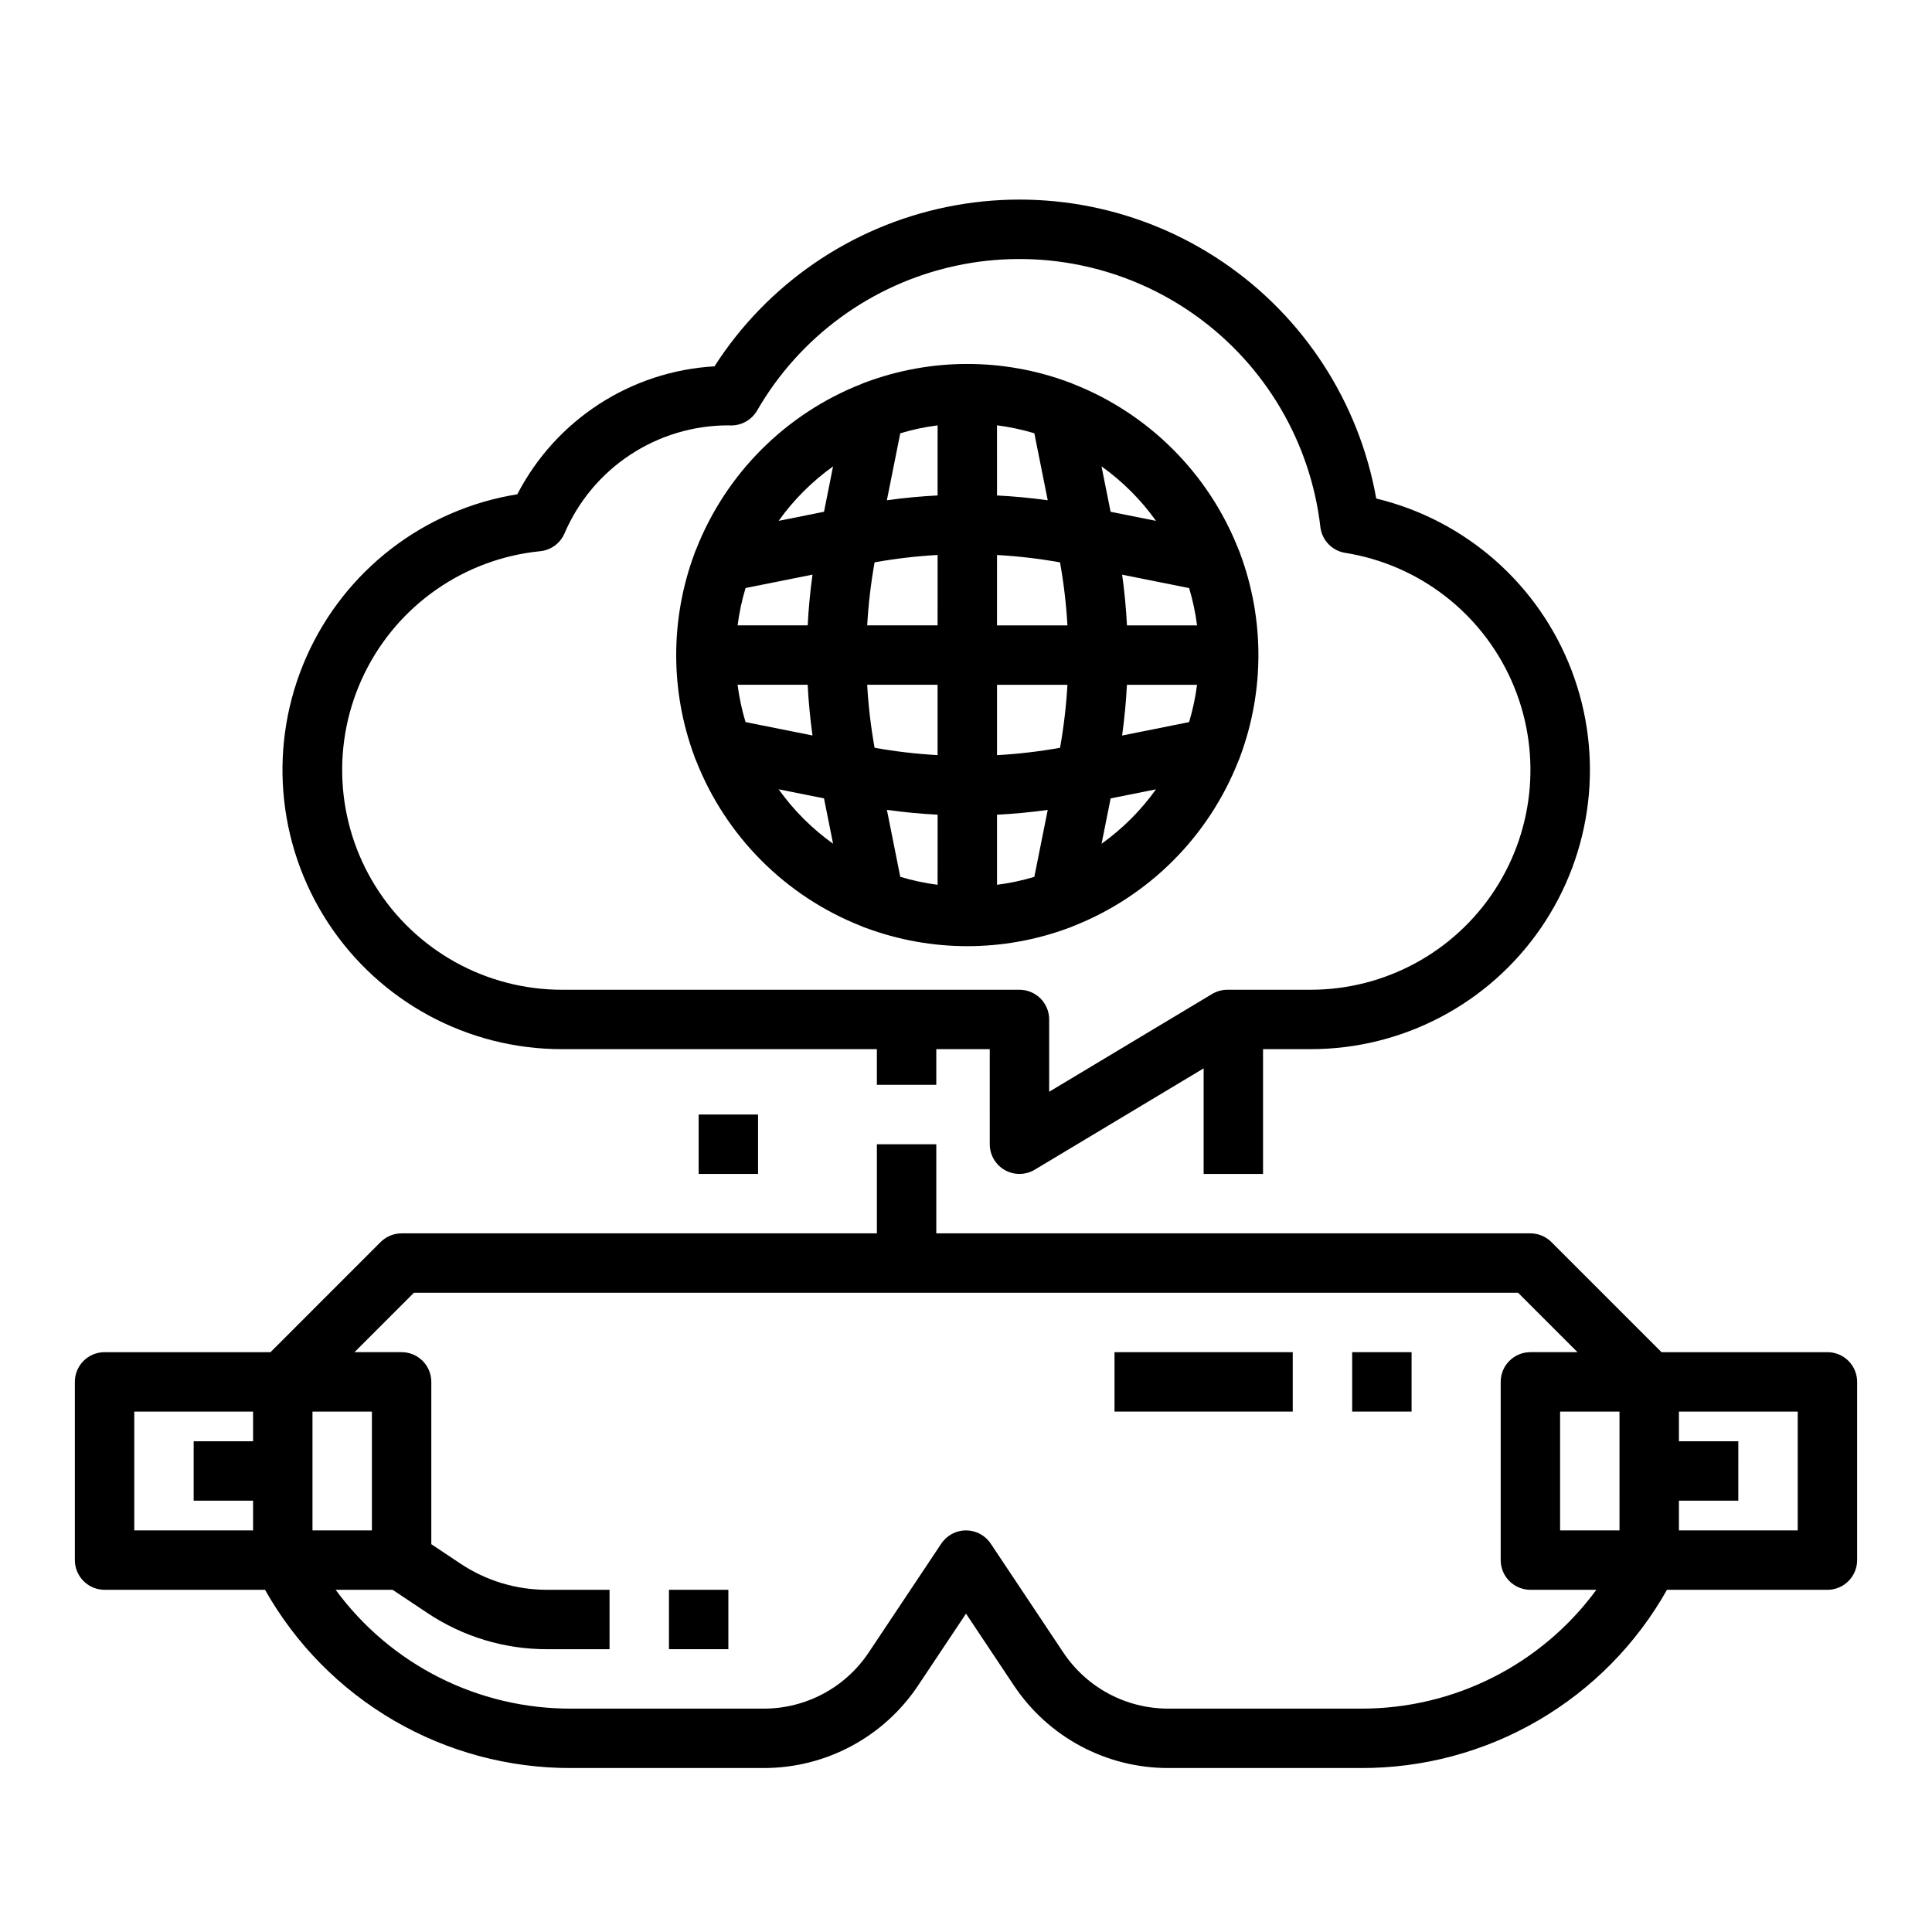
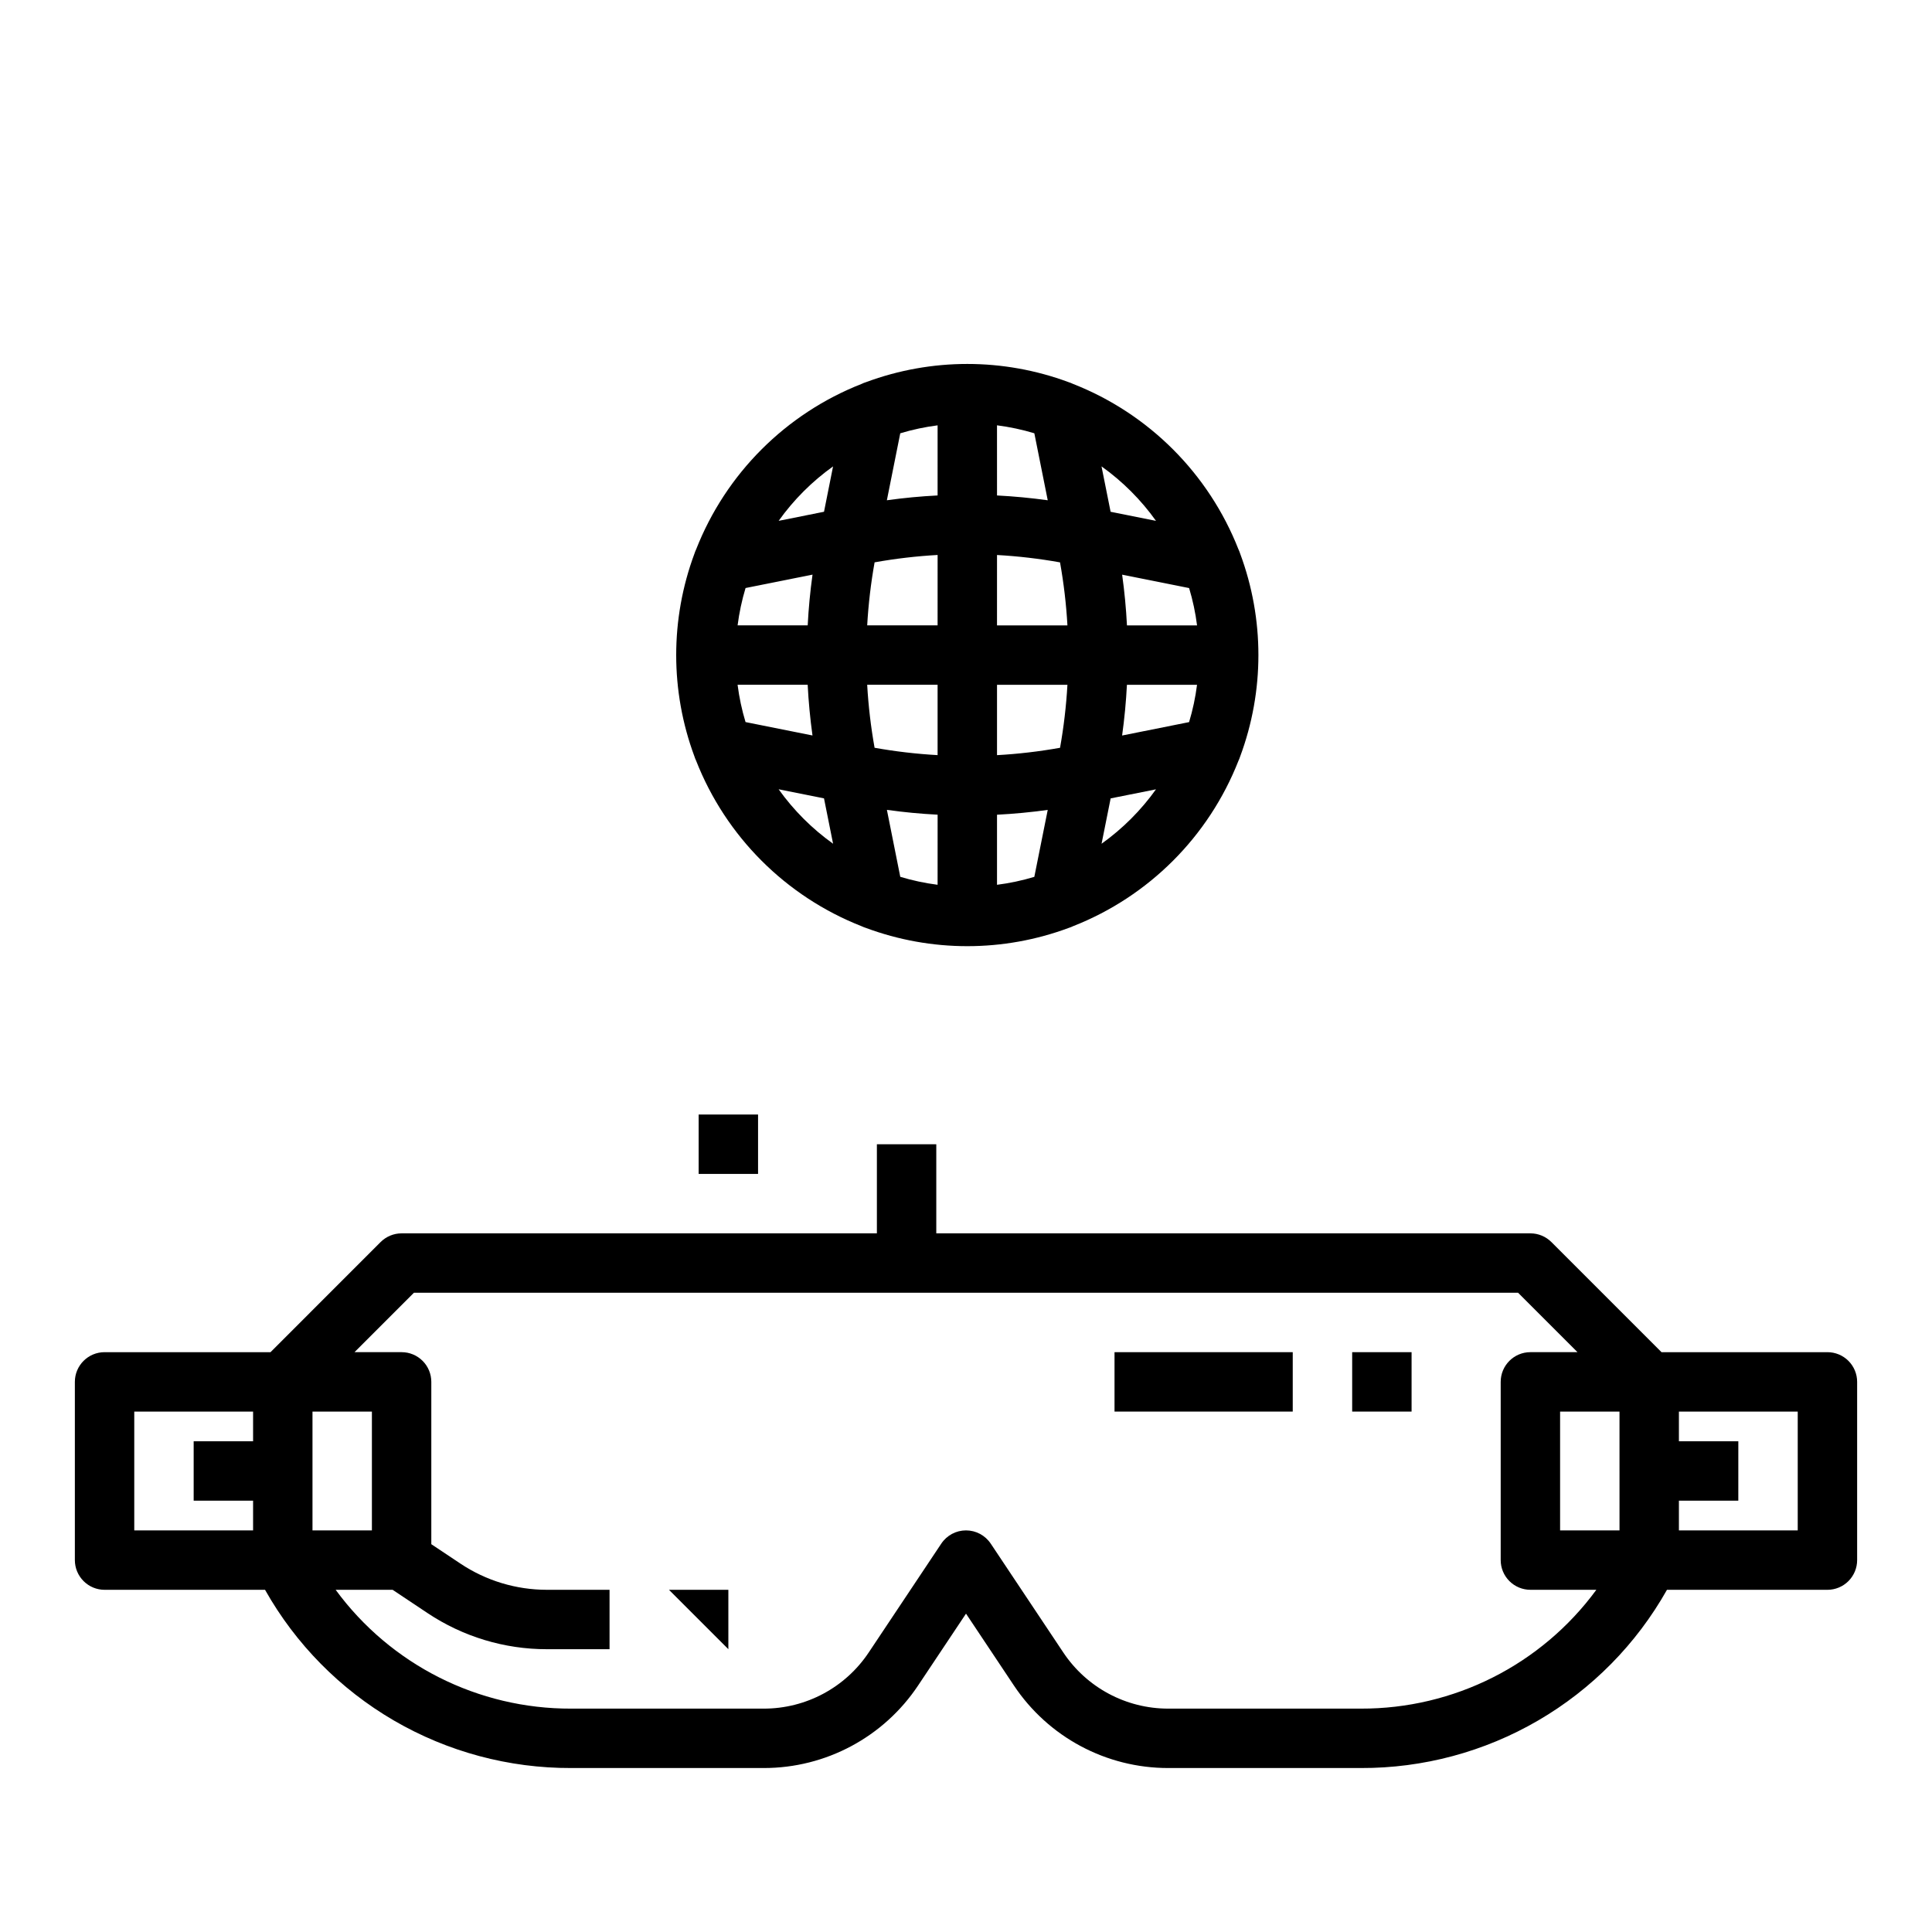
<svg xmlns="http://www.w3.org/2000/svg" fill="#000000" width="800px" height="800px" version="1.1" viewBox="144 144 512 512">
  <g>
    <path d="m628.29 502.34h-43.973l-29.18-29.184h-0.004c-1.477-1.477-3.477-2.305-5.566-2.305h-157.44v-23.617h-15.742v23.617h-125.95c-2.086 0-4.09 0.828-5.566 2.305l-29.18 29.184h-43.973c-4.348 0-7.875 3.523-7.875 7.871v47.23c0 2.09 0.832 4.09 2.309 5.566 1.477 1.477 3.477 2.309 5.566 2.309h42.523c8.102 14.375 19.887 26.332 34.148 34.637 14.262 8.301 30.48 12.648 46.984 12.594h51.027-0.004c16.457 0.016 31.824-8.207 40.938-21.91l12.672-19.004 12.668 19.004c9.113 13.703 24.48 21.93 40.938 21.91h51.027c16.5 0.059 32.719-4.289 46.98-12.594 14.262-8.301 26.051-20.258 34.148-34.637h42.527c2.086 0 4.09-0.832 5.566-2.309 1.473-1.477 2.305-3.477 2.305-5.566v-47.23c0-2.09-0.832-4.09-2.305-5.566-1.477-1.477-3.481-2.305-5.566-2.305zm-417.22 23.613h-15.746v15.742l15.746 0.004v7.871h-31.488v-31.488h31.488zm15.742 23.617v-31.488h15.746v31.488zm277.82 47.23-51.023 0.004c-11.191 0.012-21.641-5.582-27.836-14.898l-19.219-28.832h-0.004c-1.457-2.191-3.918-3.504-6.547-3.504-2.633 0-5.09 1.312-6.551 3.504l-19.219 28.832c-6.199 9.316-16.648 14.91-27.84 14.898h-51.023c-24.645 0.082-47.844-11.621-62.418-31.488h15.098l9.234 6.156c9.371 6.258 20.391 9.598 31.664 9.586h16.59v-15.742h-16.59c-8.164 0.004-16.141-2.41-22.93-6.945l-7.715-5.141v-43.02c0-2.09-0.828-4.09-2.305-5.566-1.477-1.477-3.477-2.305-5.566-2.305h-12.484l15.742-15.742 292.62-0.004 15.742 15.742-12.48 0.004c-4.348 0-7.871 3.523-7.871 7.871v47.23c0 2.09 0.828 4.09 2.305 5.566 1.477 1.477 3.481 2.309 5.566 2.309h17.48c-14.574 19.867-37.773 31.57-62.414 31.488zm68.555-47.23h-15.746v-31.488h15.742zm47.23 0h-31.488v-7.871h15.742l0.004-15.746h-15.746v-7.871h31.488z" />
    <path d="m472.66 344.46c6.441-17.328 6.441-36.395 0-53.727-0.121-0.383-0.27-0.762-0.445-1.125-7.879-20.09-23.777-35.992-43.867-43.875-0.371-0.18-0.754-0.332-1.145-0.453-17.328-6.438-36.387-6.438-53.711 0-0.395 0.121-0.777 0.273-1.145 0.453-20.094 7.883-35.992 23.781-43.871 43.875-0.176 0.363-0.324 0.742-0.445 1.125-6.441 17.332-6.441 36.398 0 53.727 0.121 0.391 0.27 0.766 0.445 1.129 7.879 20.082 23.762 35.977 43.84 43.863 0.359 0.172 0.73 0.32 1.109 0.438 17.363 6.473 36.477 6.473 53.84 0 0.379-0.117 0.75-0.266 1.109-0.441 20.078-7.883 35.965-23.777 43.84-43.859 0.176-0.363 0.324-0.742 0.445-1.129zm-107.89-76.859-2.398 12.02-12.02 2.406c3.977-5.574 8.848-10.449 14.418-14.426zm-23.195 32.234 17.75-3.551c-0.621 4.461-1.047 8.941-1.277 13.441l-18.578 0.004c0.43-3.352 1.133-6.66 2.109-9.895zm0 35.523c-0.977-3.231-1.68-6.539-2.109-9.891h18.574c0.23 4.496 0.656 8.977 1.277 13.441zm8.773 17.809 12.02 2.406 2.406 12.02h-0.004c-5.57-3.977-10.441-8.848-14.418-14.418zm42.125 25.305v0.004c-3.348-0.43-6.656-1.133-9.891-2.109l-3.543-17.742c4.461 0.621 8.941 1.047 13.441 1.277zm0-34.355c-5.598-0.312-11.176-0.965-16.699-1.949-0.988-5.523-1.645-11.098-1.961-16.699h18.66zm0-34.395h-18.656c0.316-5.598 0.973-11.176 1.961-16.695 5.523-0.988 11.098-1.641 16.699-1.953zm0-34.422c-4.5 0.227-8.98 0.652-13.445 1.277l3.551-17.754 0.004 0.004c3.234-0.977 6.543-1.68 9.891-2.106zm15.742-18.586h0.004c3.348 0.43 6.656 1.133 9.891 2.109l3.551 17.754c-4.457-0.617-8.938-1.039-13.441-1.273zm9.891 119.66h0.004c-3.234 0.977-6.543 1.68-9.891 2.106v-18.57c4.496-0.23 8.977-0.656 13.441-1.277zm6.809-34.199 0.004-0.004c-5.523 0.988-11.098 1.641-16.699 1.953v-18.648h18.66c-0.316 5.602-0.973 11.176-1.957 16.699zm-16.699-32.441 0.004-18.652c5.598 0.312 11.176 0.965 16.699 1.953 0.988 5.519 1.645 11.098 1.961 16.699zm42.125-27.703-12.02-2.406-2.406-12.02h0.008c5.574 3.977 10.449 8.852 14.426 14.426zm-14.414 85.57 2.406-12.02 12.02-2.402h-0.004c-3.977 5.57-8.852 10.445-14.422 14.422zm23.195-32.234-17.75 3.551c0.621-4.461 1.047-8.941 1.277-13.441h18.578c-0.426 3.352-1.129 6.66-2.106 9.891zm-16.465-25.633c-0.23-4.496-0.656-8.977-1.277-13.441l17.75 3.551-0.004-0.004c0.977 3.234 1.68 6.543 2.106 9.895z" />
-     <path d="m478.72 455.1v-33.062h12.594c24.367 0.012 47.176-11.969 60.988-32.039 13.816-20.066 16.867-45.652 8.16-68.406-8.711-22.754-28.062-39.762-51.746-45.48-4.531-25.504-19.176-48.094-40.605-62.645-21.43-14.547-47.832-19.82-73.207-14.621-25.375 5.199-47.574 20.43-61.555 42.234-22.184 1.281-42.043 14.172-52.254 33.906-24.723 3.981-45.758 20.195-55.898 43.098-10.141 22.898-8.008 49.375 5.668 70.355 13.672 20.984 37.031 33.625 62.074 33.598h83.445v9.449h15.742v-9.445h14.168l0.004 25.188c0 2.836 1.523 5.453 3.992 6.852 2.469 1.395 5.496 1.359 7.93-0.102l44.758-26.855v27.977zm-56.68-21.773v-19.16c0-2.086-0.828-4.09-2.305-5.566-1.477-1.477-3.477-2.305-5.566-2.305h-121.23c-20.121 0.004-38.824-10.383-49.457-27.465-10.637-17.082-11.703-38.445-2.82-56.504 8.883-18.059 26.457-30.25 46.48-32.25 2.856-0.281 5.332-2.094 6.461-4.727 3.641-8.5 9.691-15.742 17.41-20.828 7.719-5.09 16.758-7.801 26-7.797l0.184 0.008c0.168 0.008 0.336 0.012 0.504 0.012 2.848 0.031 5.496-1.469 6.93-3.93 11.316-19.621 30.395-33.551 52.535-38.352 22.137-4.797 45.273-0.02 63.699 13.156 18.426 13.176 30.43 33.52 33.047 56.023 0.406 3.512 3.102 6.32 6.594 6.871 19.473 3.109 36.051 15.855 44.059 33.875 8.008 18.023 6.352 38.871-4.398 55.406-10.746 16.531-29.129 26.504-48.852 26.5h-22.039c-1.43 0-2.828 0.387-4.051 1.121z" />
    <path d="m329.15 439.36h15.742v15.742h-15.742z" />
    <path d="m439.36 502.34h47.23v15.742h-47.23z" />
    <path d="m502.34 502.34h15.742v15.742h-15.742z" />
-     <path d="m321.28 565.31h15.742v15.742h-15.742z" />
+     <path d="m321.28 565.31h15.742v15.742z" />
  </g>
</svg>